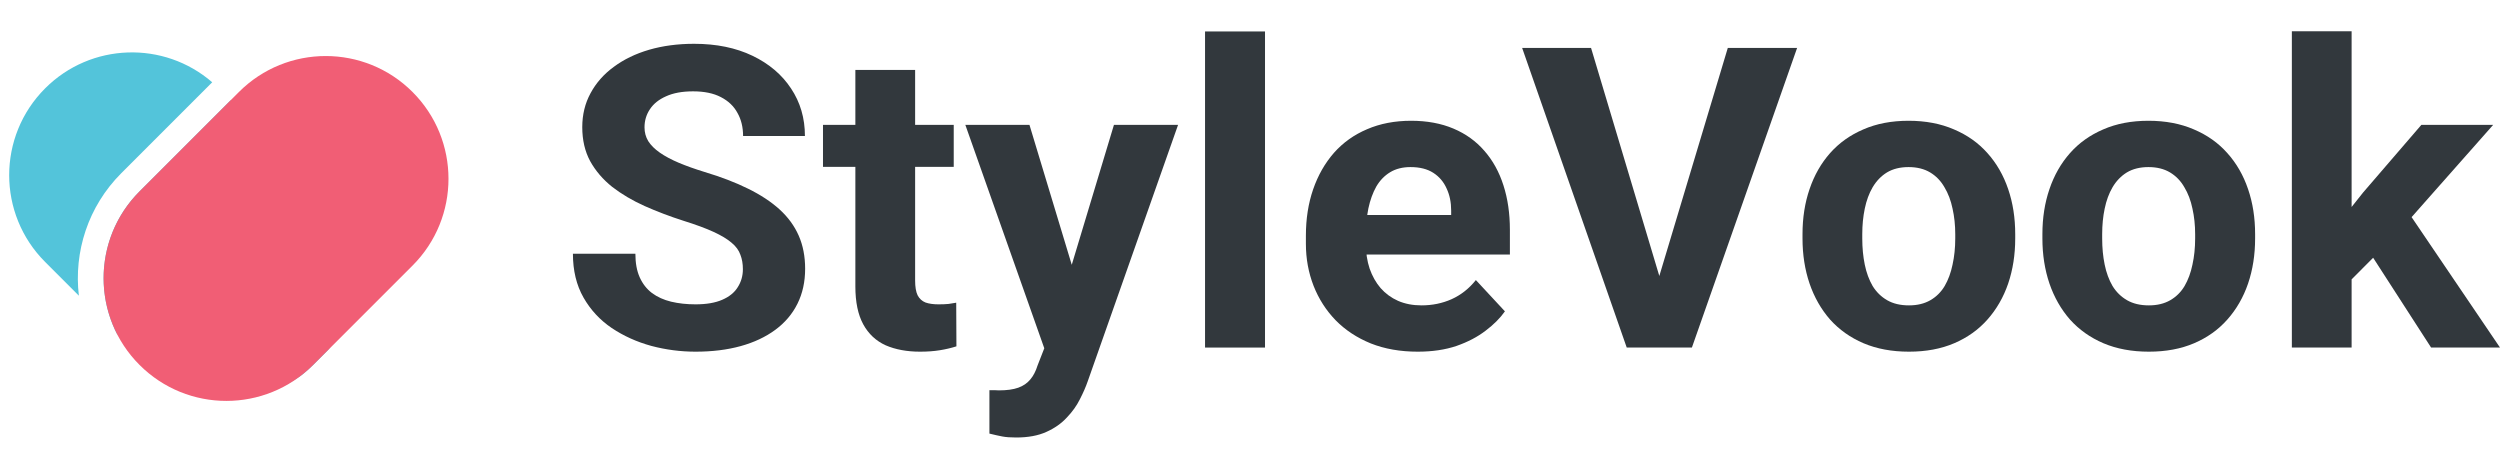
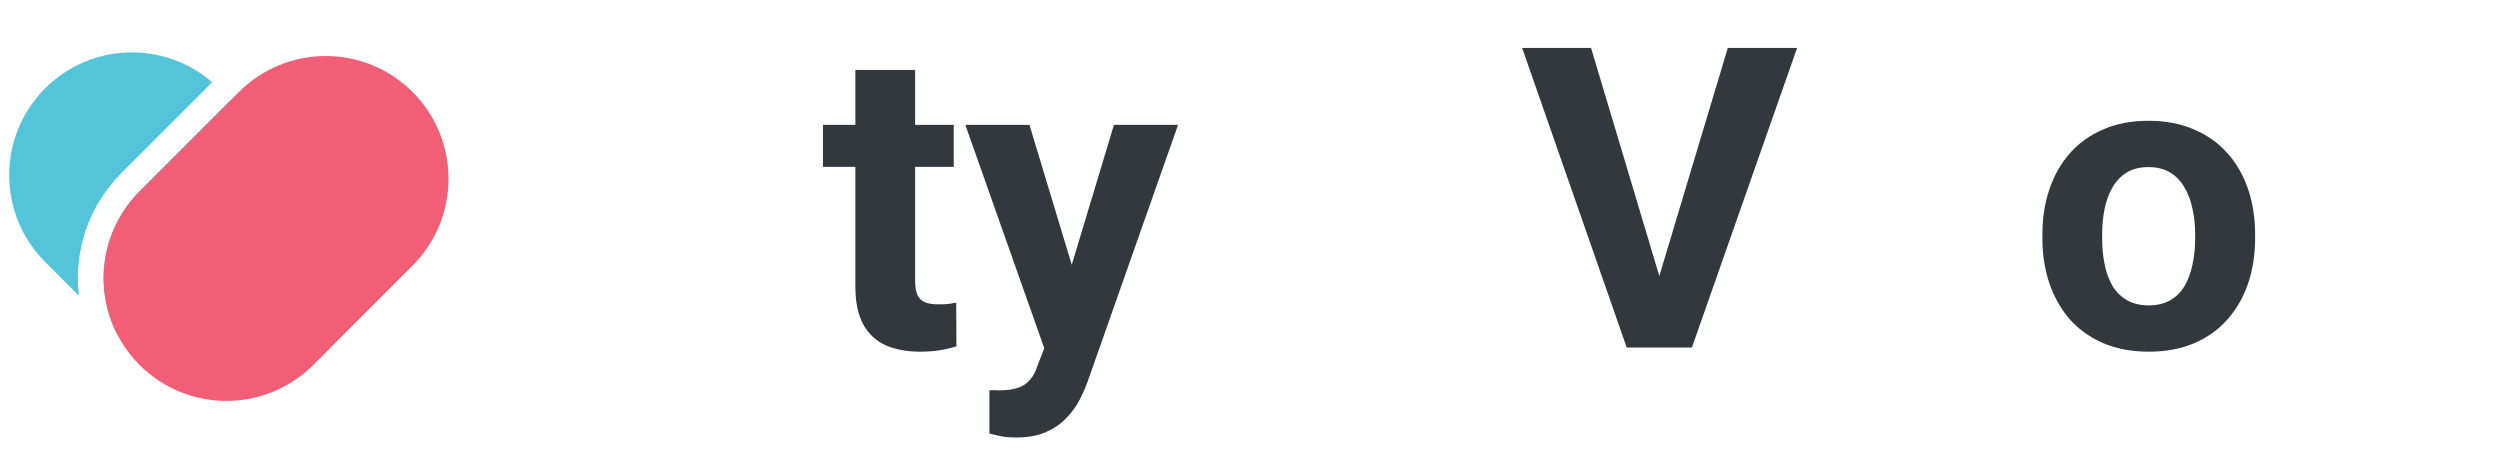
<svg xmlns="http://www.w3.org/2000/svg" width="240" height="44" viewBox="0 0 240 44" fill="none">
  <path fill-rule="evenodd" clip-rule="evenodd" d="M20.372 7.898C15.742 3.889 8.731 4.083 4.333 8.482C-0.269 13.084 -0.269 20.545 4.333 25.147L7.572 28.387C7.077 24.199 8.436 19.834 11.649 16.621L20.372 7.898ZM31.505 33.594C35.114 28.971 34.791 22.275 30.538 18.021L22.142 9.626L13.398 18.37C9.701 22.067 8.974 27.607 11.215 32.03L13.872 34.687C17.971 38.785 24.337 39.234 28.931 36.033C29.324 35.729 29.703 35.396 30.063 35.036L31.505 33.594Z" fill="#53C4DA" />
  <path d="M22.937 8.831C27.539 4.229 35.001 4.229 39.603 8.831C44.205 13.433 44.205 20.894 39.603 25.496L30.063 35.036C25.461 39.638 18 39.638 13.398 35.036C8.795 30.434 8.795 22.972 13.398 18.37L22.937 8.831Z" fill="#F15E75" />
-   <path d="M71.317 25.839C71.317 25.325 71.237 24.864 71.077 24.456C70.931 24.034 70.652 23.652 70.241 23.31C69.829 22.954 69.251 22.605 68.507 22.263C67.764 21.921 66.801 21.565 65.619 21.196C64.304 20.775 63.055 20.3 61.873 19.774C60.705 19.247 59.669 18.634 58.765 17.936C57.876 17.225 57.172 16.402 56.654 15.467C56.149 14.531 55.897 13.445 55.897 12.207C55.897 11.008 56.162 9.921 56.693 8.947C57.225 7.959 57.968 7.116 58.925 6.418C59.881 5.707 61.01 5.16 62.312 4.778C63.626 4.396 65.067 4.205 66.635 4.205C68.773 4.205 70.639 4.587 72.233 5.351C73.827 6.115 75.062 7.162 75.939 8.492C76.828 9.823 77.273 11.344 77.273 13.056H71.336C71.336 12.213 71.157 11.476 70.799 10.844C70.453 10.198 69.922 9.691 69.205 9.322C68.501 8.953 67.611 8.769 66.535 8.769C65.499 8.769 64.636 8.927 63.945 9.243C63.255 9.546 62.737 9.961 62.391 10.488C62.046 11.002 61.873 11.581 61.873 12.226C61.873 12.714 61.993 13.155 62.232 13.55C62.484 13.945 62.856 14.314 63.347 14.656C63.839 14.999 64.443 15.322 65.16 15.625C65.878 15.928 66.708 16.224 67.651 16.514C69.231 16.988 70.619 17.521 71.815 18.114C73.023 18.707 74.033 19.372 74.843 20.109C75.653 20.847 76.264 21.683 76.676 22.619C77.087 23.554 77.293 24.614 77.293 25.799C77.293 27.051 77.047 28.17 76.556 29.158C76.065 30.146 75.354 30.982 74.424 31.667C73.495 32.352 72.386 32.872 71.097 33.228C69.809 33.584 68.368 33.761 66.774 33.761C65.34 33.761 63.925 33.577 62.531 33.208C61.136 32.826 59.868 32.253 58.725 31.489C57.597 30.725 56.693 29.751 56.016 28.565C55.339 27.38 55 25.977 55 24.357H60.997C60.997 25.253 61.136 26.01 61.415 26.629C61.694 27.248 62.086 27.749 62.59 28.131C63.108 28.513 63.719 28.789 64.423 28.96C65.141 29.132 65.924 29.217 66.774 29.217C67.81 29.217 68.66 29.072 69.324 28.783C70.002 28.493 70.5 28.091 70.818 27.578C71.15 27.064 71.317 26.484 71.317 25.839Z" fill="#32383D" />
  <path d="M91.558 11.989V16.02H79.007V11.989H91.558ZM82.115 6.714H87.852V26.925C87.852 27.545 87.932 28.019 88.091 28.348C88.264 28.677 88.516 28.908 88.848 29.04C89.18 29.158 89.599 29.217 90.103 29.217C90.462 29.217 90.781 29.204 91.06 29.178C91.352 29.138 91.598 29.099 91.797 29.059L91.817 33.248C91.325 33.406 90.794 33.531 90.223 33.623C89.652 33.715 89.021 33.761 88.33 33.761C87.069 33.761 85.966 33.557 85.023 33.149C84.093 32.727 83.376 32.056 82.871 31.134C82.367 30.212 82.115 29 82.115 27.498V6.714Z" fill="#32383D" />
  <path d="M101.22 30.956L106.938 11.989H113.094L104.428 36.587C104.242 37.127 103.989 37.706 103.671 38.325C103.365 38.944 102.947 39.53 102.415 40.084C101.897 40.65 101.24 41.111 100.443 41.467C99.659 41.822 98.697 42 97.554 42C97.01 42 96.565 41.967 96.22 41.901C95.874 41.835 95.463 41.743 94.984 41.625V37.456C95.13 37.456 95.283 37.456 95.443 37.456C95.602 37.469 95.755 37.476 95.901 37.476C96.658 37.476 97.275 37.39 97.754 37.219C98.232 37.048 98.617 36.784 98.909 36.429C99.201 36.086 99.434 35.638 99.606 35.085L101.22 30.956ZM98.829 11.989L103.511 27.479L104.328 33.505L100.423 33.919L92.673 11.989H98.829Z" fill="#32383D" />
-   <path d="M121.441 3.02V33.366H115.684V3.02H121.441Z" fill="#32383D" />
-   <path d="M136.104 33.761C134.431 33.761 132.93 33.498 131.602 32.971C130.274 32.431 129.145 31.687 128.215 30.739C127.299 29.79 126.595 28.691 126.103 27.439C125.612 26.175 125.366 24.831 125.366 23.409V22.619C125.366 20.998 125.599 19.517 126.063 18.173C126.528 16.83 127.192 15.664 128.056 14.676C128.932 13.688 129.995 12.931 131.243 12.404C132.492 11.864 133.9 11.594 135.467 11.594C136.994 11.594 138.349 11.845 139.531 12.345C140.713 12.845 141.703 13.557 142.499 14.479C143.31 15.401 143.921 16.507 144.332 17.798C144.744 19.076 144.95 20.498 144.95 22.065V24.436H127.817V20.643H139.312V20.208C139.312 19.418 139.166 18.713 138.874 18.094C138.595 17.462 138.17 16.962 137.599 16.593C137.027 16.224 136.297 16.04 135.407 16.04C134.65 16.04 133.999 16.204 133.455 16.533C132.91 16.863 132.465 17.324 132.12 17.916C131.788 18.509 131.535 19.207 131.363 20.011C131.203 20.801 131.124 21.67 131.124 22.619V23.409C131.124 24.265 131.243 25.055 131.482 25.78C131.735 26.504 132.087 27.13 132.538 27.657C133.003 28.183 133.561 28.592 134.212 28.881C134.876 29.171 135.626 29.316 136.463 29.316C137.499 29.316 138.462 29.119 139.352 28.723C140.255 28.315 141.032 27.703 141.683 26.886L144.472 29.889C144.02 30.534 143.403 31.154 142.619 31.746C141.849 32.339 140.919 32.826 139.83 33.208C138.741 33.577 137.499 33.761 136.104 33.761Z" fill="#32383D" />
  <path d="M159.035 27.36L165.869 4.6H172.523L162.422 33.366H158.039L159.035 27.36ZM152.74 4.6L159.553 27.36L160.589 33.366H156.166L146.125 4.6H152.74Z" fill="#32383D" />
-   <path d="M173.041 22.895V22.48C173.041 20.913 173.266 19.471 173.718 18.154C174.17 16.823 174.827 15.671 175.69 14.696C176.554 13.721 177.616 12.964 178.878 12.424C180.14 11.871 181.587 11.594 183.221 11.594C184.855 11.594 186.309 11.871 187.584 12.424C188.859 12.964 189.928 13.721 190.792 14.696C191.668 15.671 192.332 16.823 192.784 18.154C193.235 19.471 193.461 20.913 193.461 22.48V22.895C193.461 24.449 193.235 25.892 192.784 27.222C192.332 28.539 191.668 29.692 190.792 30.679C189.928 31.654 188.866 32.411 187.604 32.951C186.342 33.491 184.894 33.761 183.261 33.761C181.627 33.761 180.173 33.491 178.898 32.951C177.636 32.411 176.567 31.654 175.69 30.679C174.827 29.692 174.17 28.539 173.718 27.222C173.266 25.892 173.041 24.449 173.041 22.895ZM178.778 22.48V22.895C178.778 23.791 178.858 24.627 179.017 25.404C179.177 26.181 179.429 26.866 179.774 27.459C180.133 28.038 180.598 28.493 181.169 28.822C181.74 29.151 182.437 29.316 183.261 29.316C184.058 29.316 184.742 29.151 185.313 28.822C185.884 28.493 186.342 28.038 186.687 27.459C187.033 26.866 187.285 26.181 187.445 25.404C187.617 24.627 187.704 23.791 187.704 22.895V22.48C187.704 21.611 187.617 20.794 187.445 20.03C187.285 19.253 187.026 18.568 186.668 17.976C186.322 17.37 185.864 16.896 185.293 16.553C184.722 16.211 184.031 16.04 183.221 16.04C182.411 16.04 181.72 16.211 181.149 16.553C180.591 16.896 180.133 17.37 179.774 17.976C179.429 18.568 179.177 19.253 179.017 20.03C178.858 20.794 178.778 21.611 178.778 22.48Z" fill="#32383D" />
  <path d="M196.071 22.895V22.48C196.071 20.913 196.297 19.471 196.748 18.154C197.2 16.823 197.857 15.671 198.721 14.696C199.584 13.721 200.646 12.964 201.908 12.424C203.17 11.871 204.618 11.594 206.251 11.594C207.885 11.594 209.339 11.871 210.614 12.424C211.889 12.964 212.959 13.721 213.822 14.696C214.698 15.671 215.363 16.823 215.814 18.154C216.266 19.471 216.491 20.913 216.491 22.48V22.895C216.491 24.449 216.266 25.892 215.814 27.222C215.363 28.539 214.698 29.692 213.822 30.679C212.959 31.654 211.896 32.411 210.634 32.951C209.373 33.491 207.925 33.761 206.291 33.761C204.658 33.761 203.203 33.491 201.928 32.951C200.666 32.411 199.597 31.654 198.721 30.679C197.857 29.692 197.2 28.539 196.748 27.222C196.297 25.892 196.071 24.449 196.071 22.895ZM201.809 22.48V22.895C201.809 23.791 201.888 24.627 202.048 25.404C202.207 26.181 202.459 26.866 202.805 27.459C203.163 28.038 203.628 28.493 204.199 28.822C204.77 29.151 205.468 29.316 206.291 29.316C207.088 29.316 207.772 29.151 208.343 28.822C208.914 28.493 209.373 28.038 209.718 27.459C210.063 26.866 210.316 26.181 210.475 25.404C210.648 24.627 210.734 23.791 210.734 22.895V22.48C210.734 21.611 210.648 20.794 210.475 20.03C210.316 19.253 210.057 18.568 209.698 17.976C209.353 17.37 208.894 16.896 208.323 16.553C207.752 16.211 207.062 16.04 206.251 16.04C205.441 16.04 204.751 16.211 204.179 16.553C203.622 16.896 203.163 17.37 202.805 17.976C202.459 18.568 202.207 19.253 202.048 20.03C201.888 20.794 201.809 21.611 201.809 22.48Z" fill="#32383D" />
-   <path d="M225.755 3V33.366H220.018V3H225.755ZM239.343 11.989L229.979 22.579L224.959 27.617L222.867 23.508L226.851 18.489L232.449 11.989H239.343ZM233.386 33.366L227.011 23.488L230.975 20.05L240 33.366H233.386Z" fill="#32383D" />
</svg>